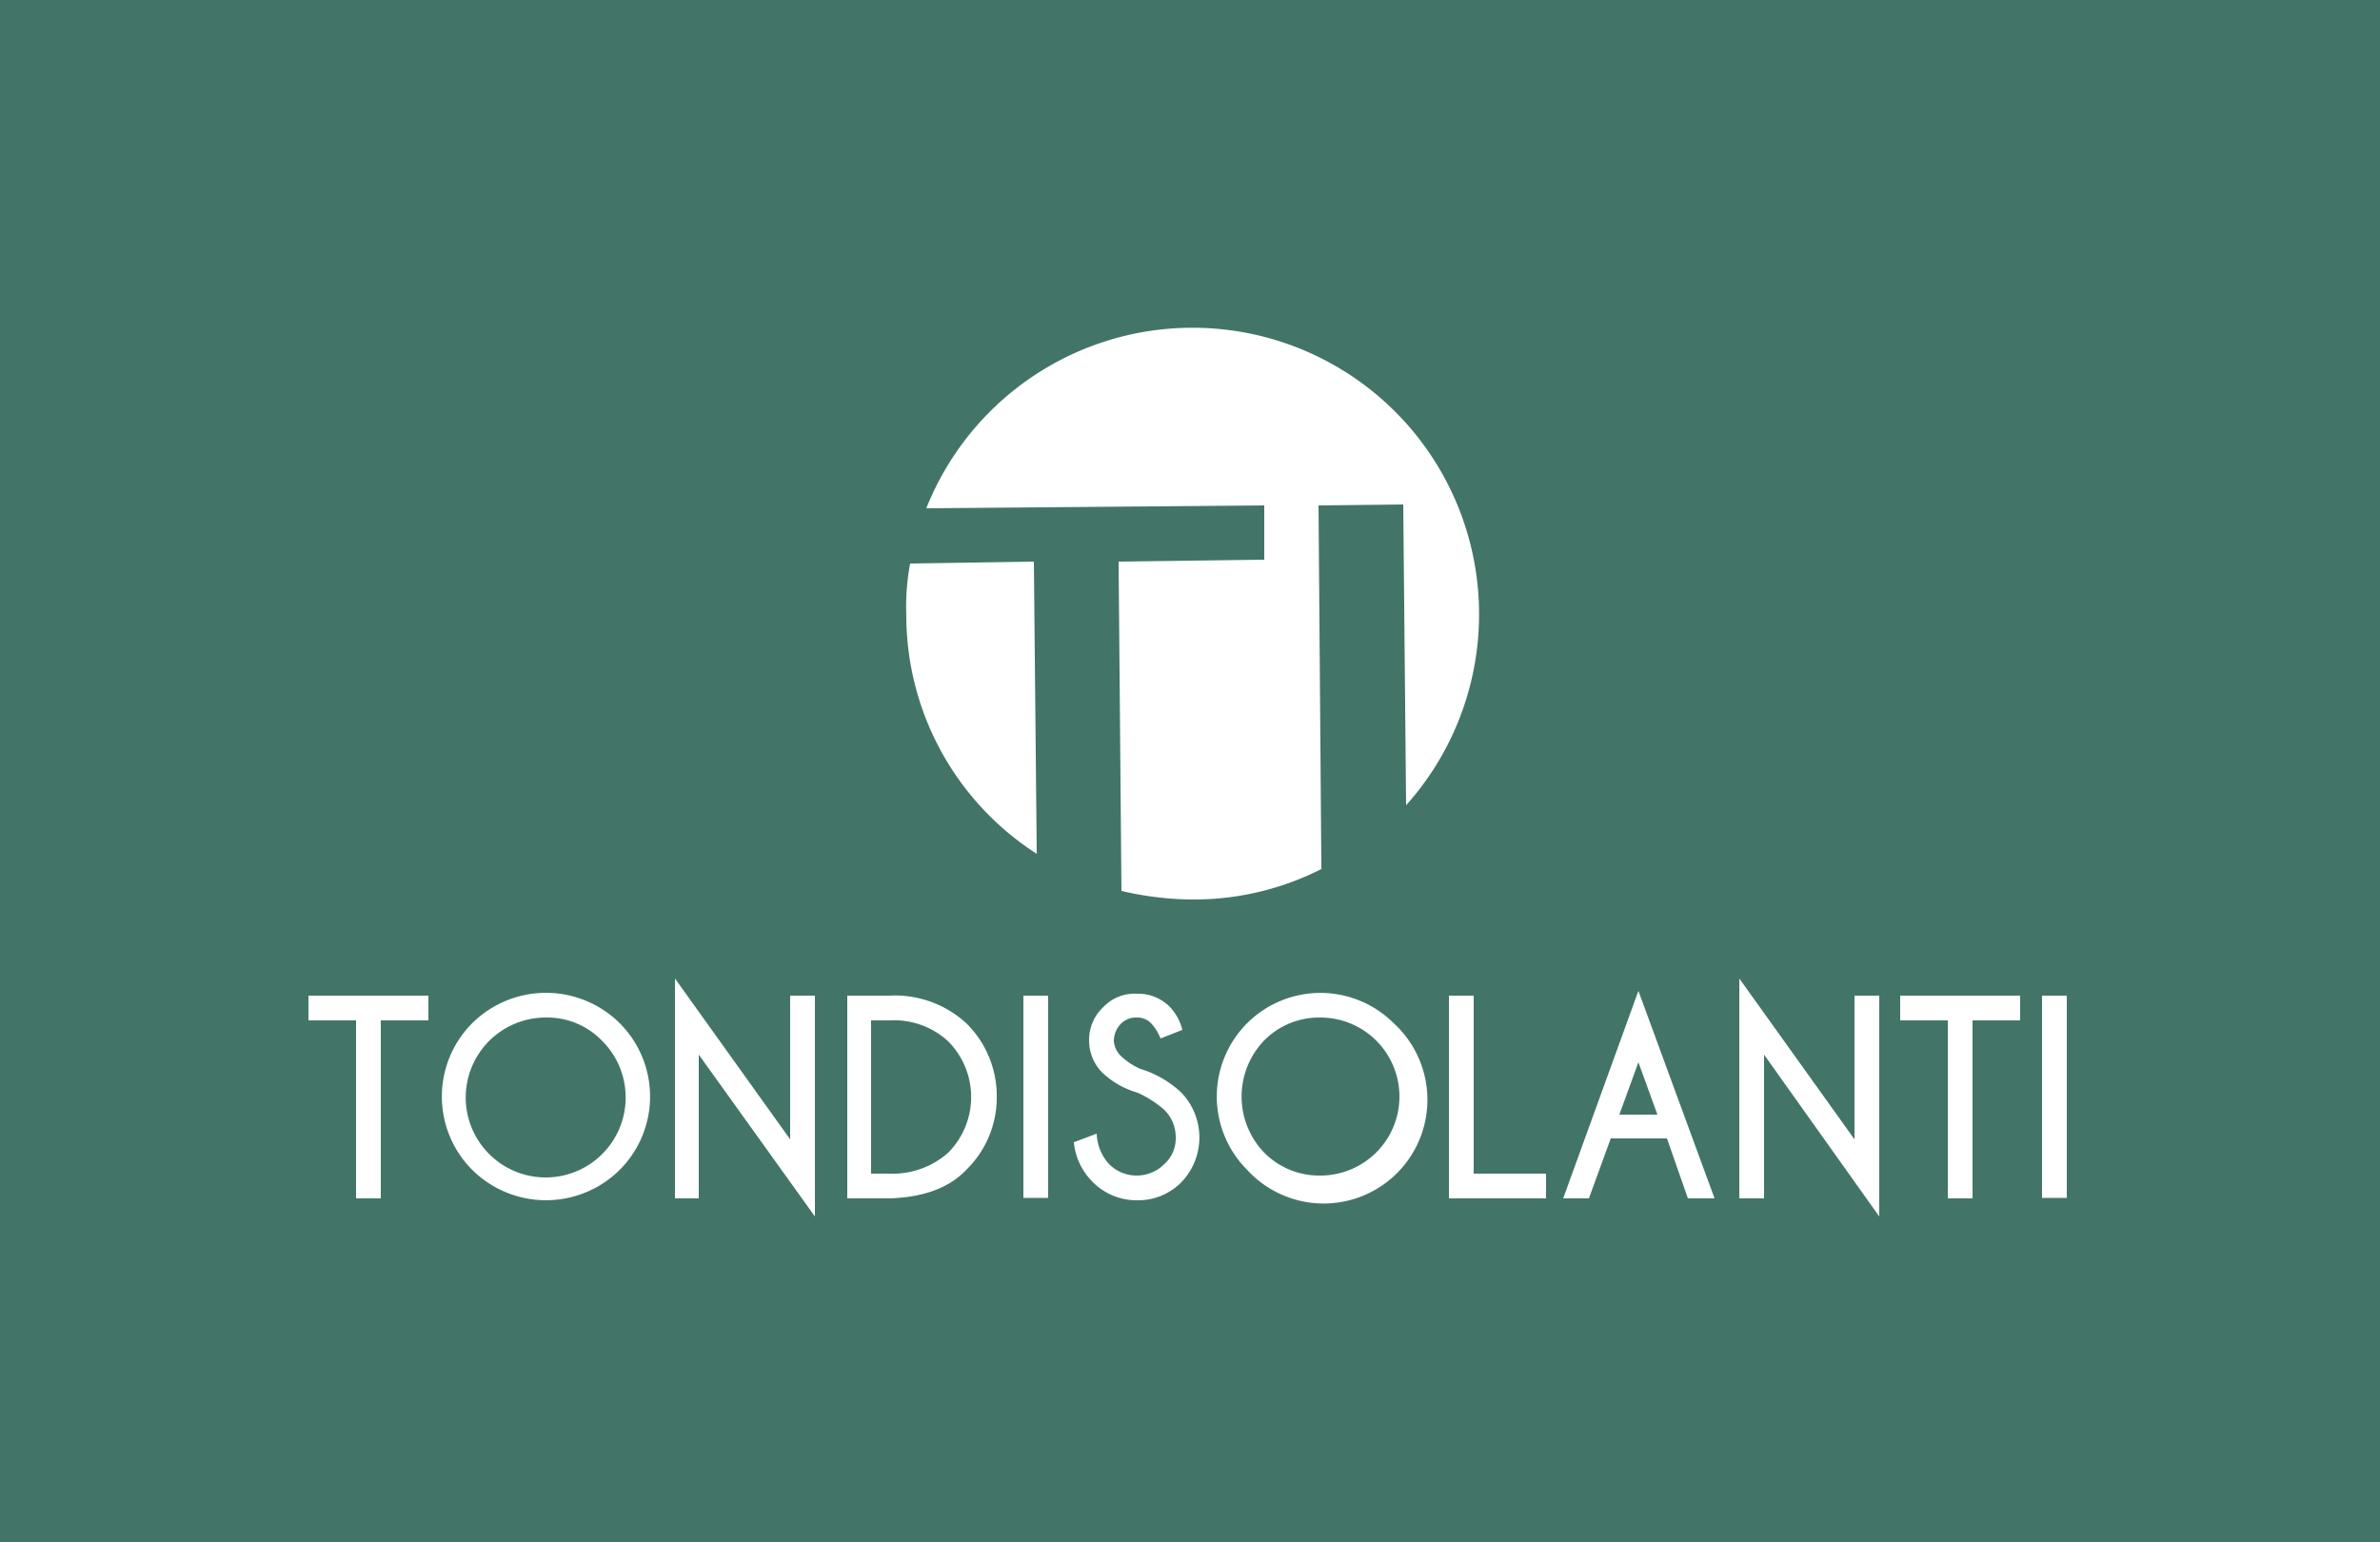
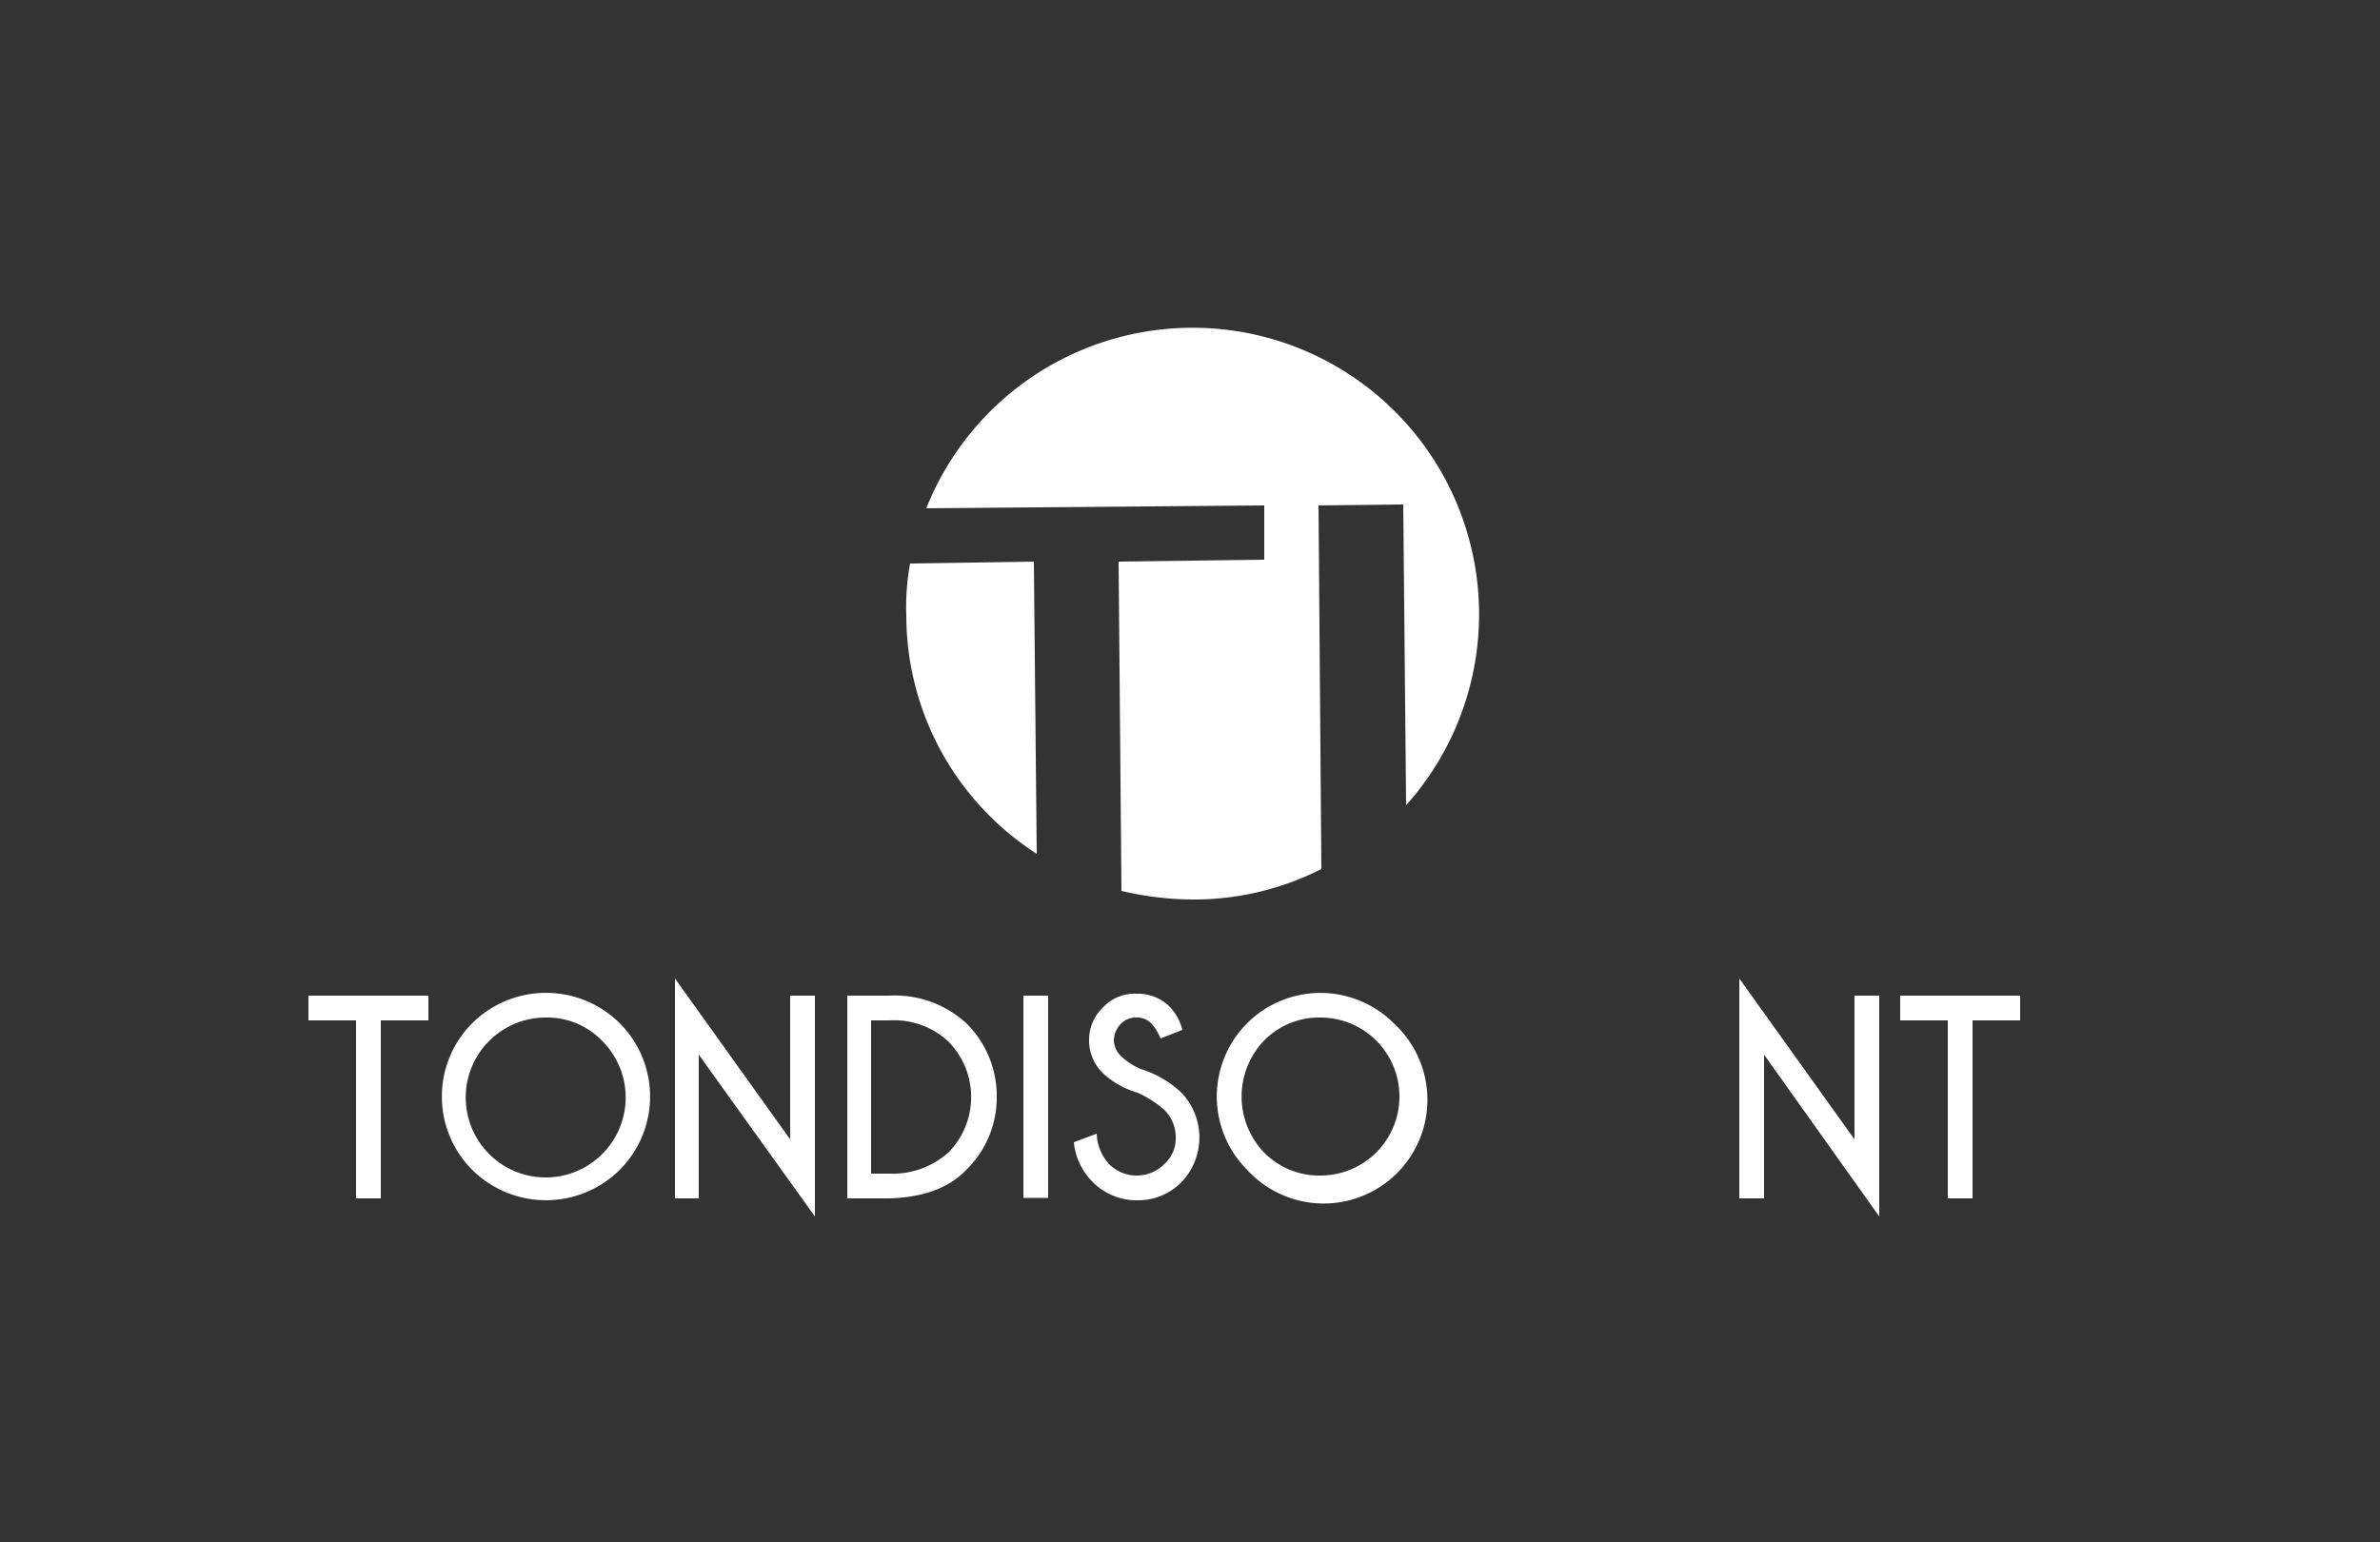
<svg xmlns="http://www.w3.org/2000/svg" viewBox="0 0 250 162">
  <rect x="0" y="0" width="250" height="162" fill="#333333" stroke="none" />
  <defs>
    <style>
      .cls-1 {
        fill: #447d6e;
        opacity: 0.89;
      }

      .cls-2 {
        fill: #fff;
      }
    </style>
  </defs>
  <title>logo_home</title>
  <g id="Livello_2" data-name="Livello 2">
    <g id="Livello_1-2" data-name="Livello 1">
      <g>
-         <rect class="cls-1" width="250" height="162" />
        <g>
          <g>
            <path class="cls-2" d="M108.6,59l-13,.2a25,25,0,0,0-.4,5.5,29.8,29.8,0,0,0,13.7,25Z" />
            <path class="cls-2" d="M138.5,53.1l.3,38.2a29.6,29.6,0,0,1-13.2,3.2,33.3,33.3,0,0,1-7.8-.9L117.5,59l15.3-.2V53.1l-35.5.3a30.1,30.1,0,1,1,50.4,31.2L147.4,53Z" />
          </g>
          <g>
            <polygon class="cls-2" points="40 107.2 40 125.9 37.4 125.9 37.4 107.2 32.4 107.2 32.4 104.6 45 104.6 45 107.2 40 107.2" />
            <path class="cls-2" d="M57.3,106.9a8.4,8.4,0,1,0,5.9,2.4,8,8,0,0,0-5.9-2.4m7.8.6a10.9,10.9,0,0,1,0,15.4,11,11,0,0,1-15.5,0,10.9,10.9,0,0,1,0-15.4,11,11,0,0,1,15.5,0" />
            <polygon class="cls-2" points="83 119.7 83 104.6 85.6 104.6 85.6 127.8 73.4 110.8 73.4 125.9 70.9 125.9 70.9 102.8 83 119.7" />
            <path class="cls-2" d="M91.5,107.2v16.1h1.9a8.8,8.8,0,0,0,6.2-2.2,8.3,8.3,0,0,0,0-11.7,8.4,8.4,0,0,0-6.2-2.2Zm1.9-2.6a11.1,11.1,0,0,1,8.1,2.9,10.7,10.7,0,0,1,3.2,7.7,10.6,10.6,0,0,1-3.2,7.7c-1.9,2-4.7,2.9-8.1,3H89V104.6Z" />
            <rect class="cls-2" x="107.5" y="104.6" width="2.6" height="21.25" />
            <g>
              <path class="cls-2" d="M119.5,114.8a9,9,0,0,1-3.7-2.1,4.8,4.8,0,0,1-1.4-3.4,4.7,4.7,0,0,1,1.5-3.5,4.5,4.5,0,0,1,3.5-1.4,4.7,4.7,0,0,1,3.5,1.4,5.4,5.4,0,0,1,1.3,2.4l-2.3.9a4.9,4.9,0,0,0-.9-1.5,2,2,0,0,0-1.6-.7,2.2,2.2,0,0,0-1.7.7,2.6,2.6,0,0,0-.7,1.7,2.4,2.4,0,0,0,.7,1.6,7,7,0,0,0,2.1,1.4,10.9,10.9,0,0,1,4.3,2.5,6.8,6.8,0,0,1,0,9.4,6.4,6.4,0,0,1-4.7,1.9,6.5,6.5,0,0,1-4.7-2,6.8,6.8,0,0,1-1.9-4.1l2.4-.9a5,5,0,0,0,1.3,3.2,4.1,4.1,0,0,0,5.8,0,3.6,3.6,0,0,0,1.2-2.8,4,4,0,0,0-1.2-2.9,11.2,11.2,0,0,0-2.8-1.8" />
              <path class="cls-2" d="M138.7,106.9a8.1,8.1,0,0,0-5.9,2.4,8.5,8.5,0,0,0,0,11.8,8.1,8.1,0,0,0,5.9,2.4,8.3,8.3,0,1,0,0-16.6m7.7.6A10.9,10.9,0,1,1,131,122.9a10.9,10.9,0,0,1,0-15.4,10.9,10.9,0,0,1,15.4,0" />
            </g>
-             <polygon class="cls-2" points="152.2 125.9 152.2 104.6 154.8 104.6 154.8 123.3 162.4 123.3 162.4 125.9 152.2 125.9" />
-             <path class="cls-2" d="M174.1,117.1l-2-5.5-2,5.5Zm-9.9,8.8,7.9-21.8,8,21.8h-2.8l-2.2-6.3h-5.9l-2.3,6.3Z" />
            <polygon class="cls-2" points="194.8 119.7 194.8 104.6 197.4 104.6 197.4 127.8 185.3 110.8 185.3 125.9 182.7 125.9 182.7 102.8 194.8 119.7" />
            <polygon class="cls-2" points="207.2 107.2 207.2 125.9 204.6 125.9 204.6 107.2 199.6 107.2 199.6 104.6 212.2 104.6 212.2 107.2 207.2 107.2" />
-             <rect class="cls-2" x="214.5" y="104.6" width="2.6" height="21.25" />
          </g>
        </g>
      </g>
    </g>
  </g>
</svg>